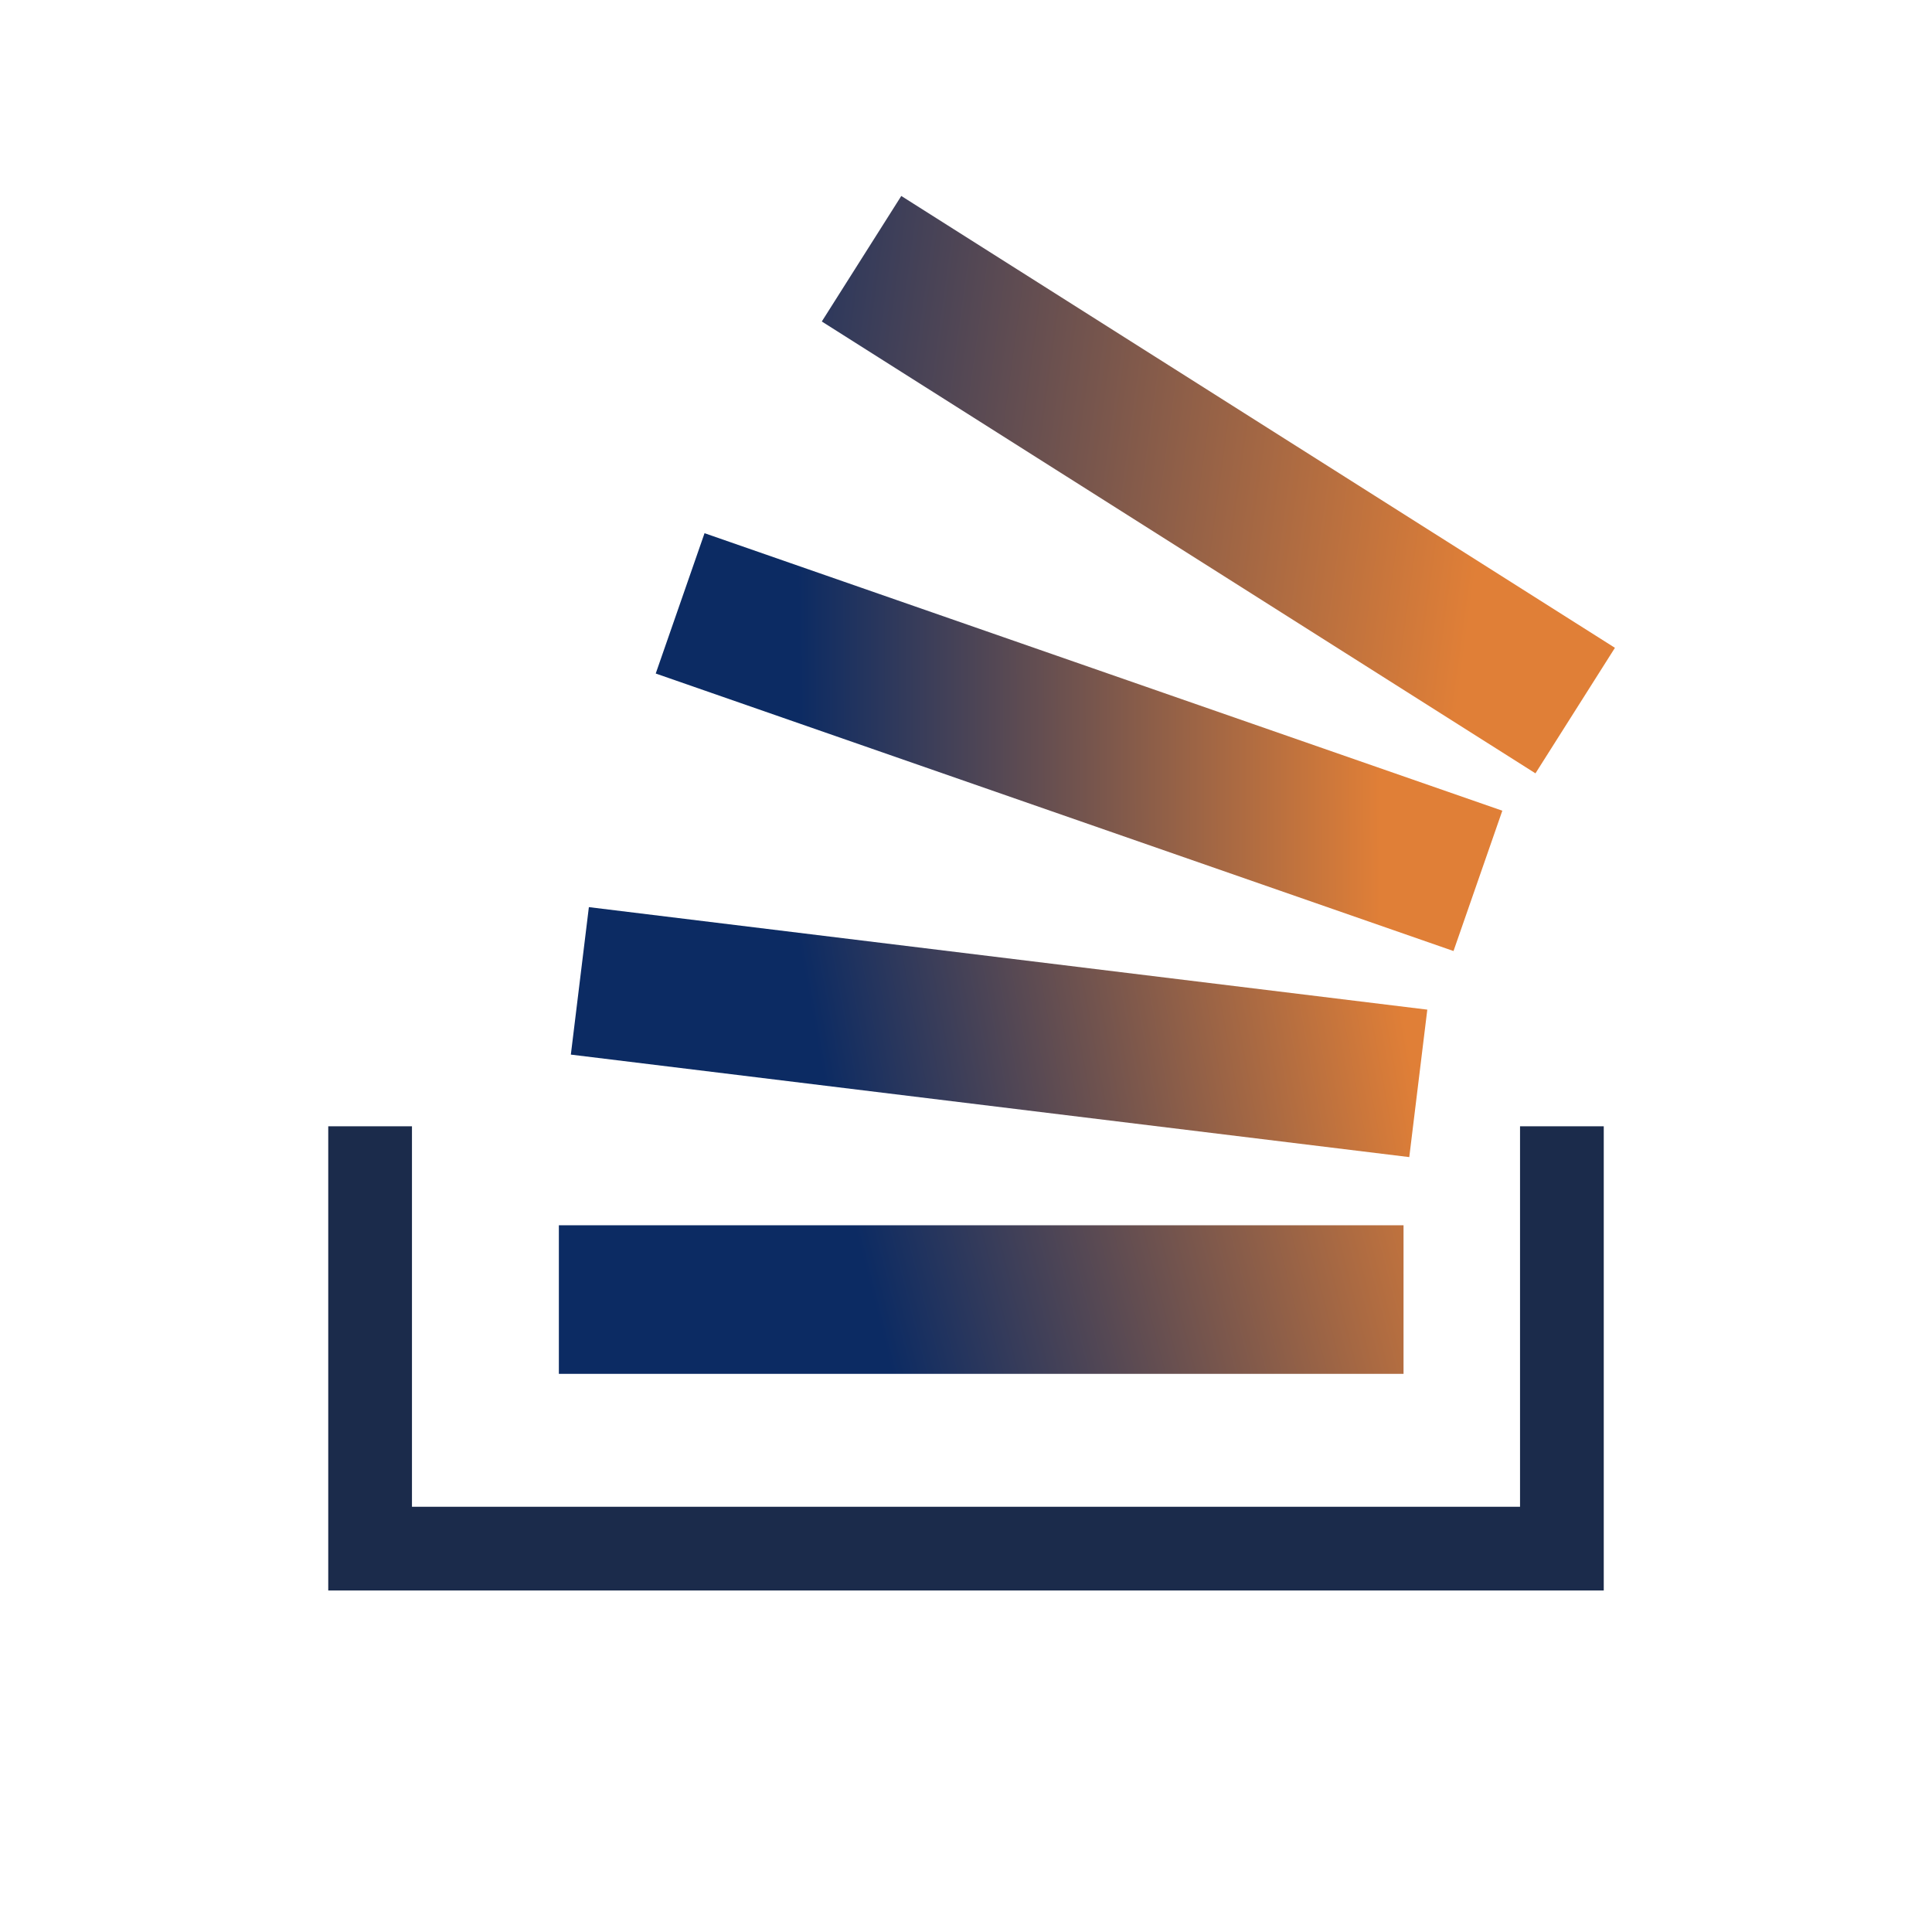
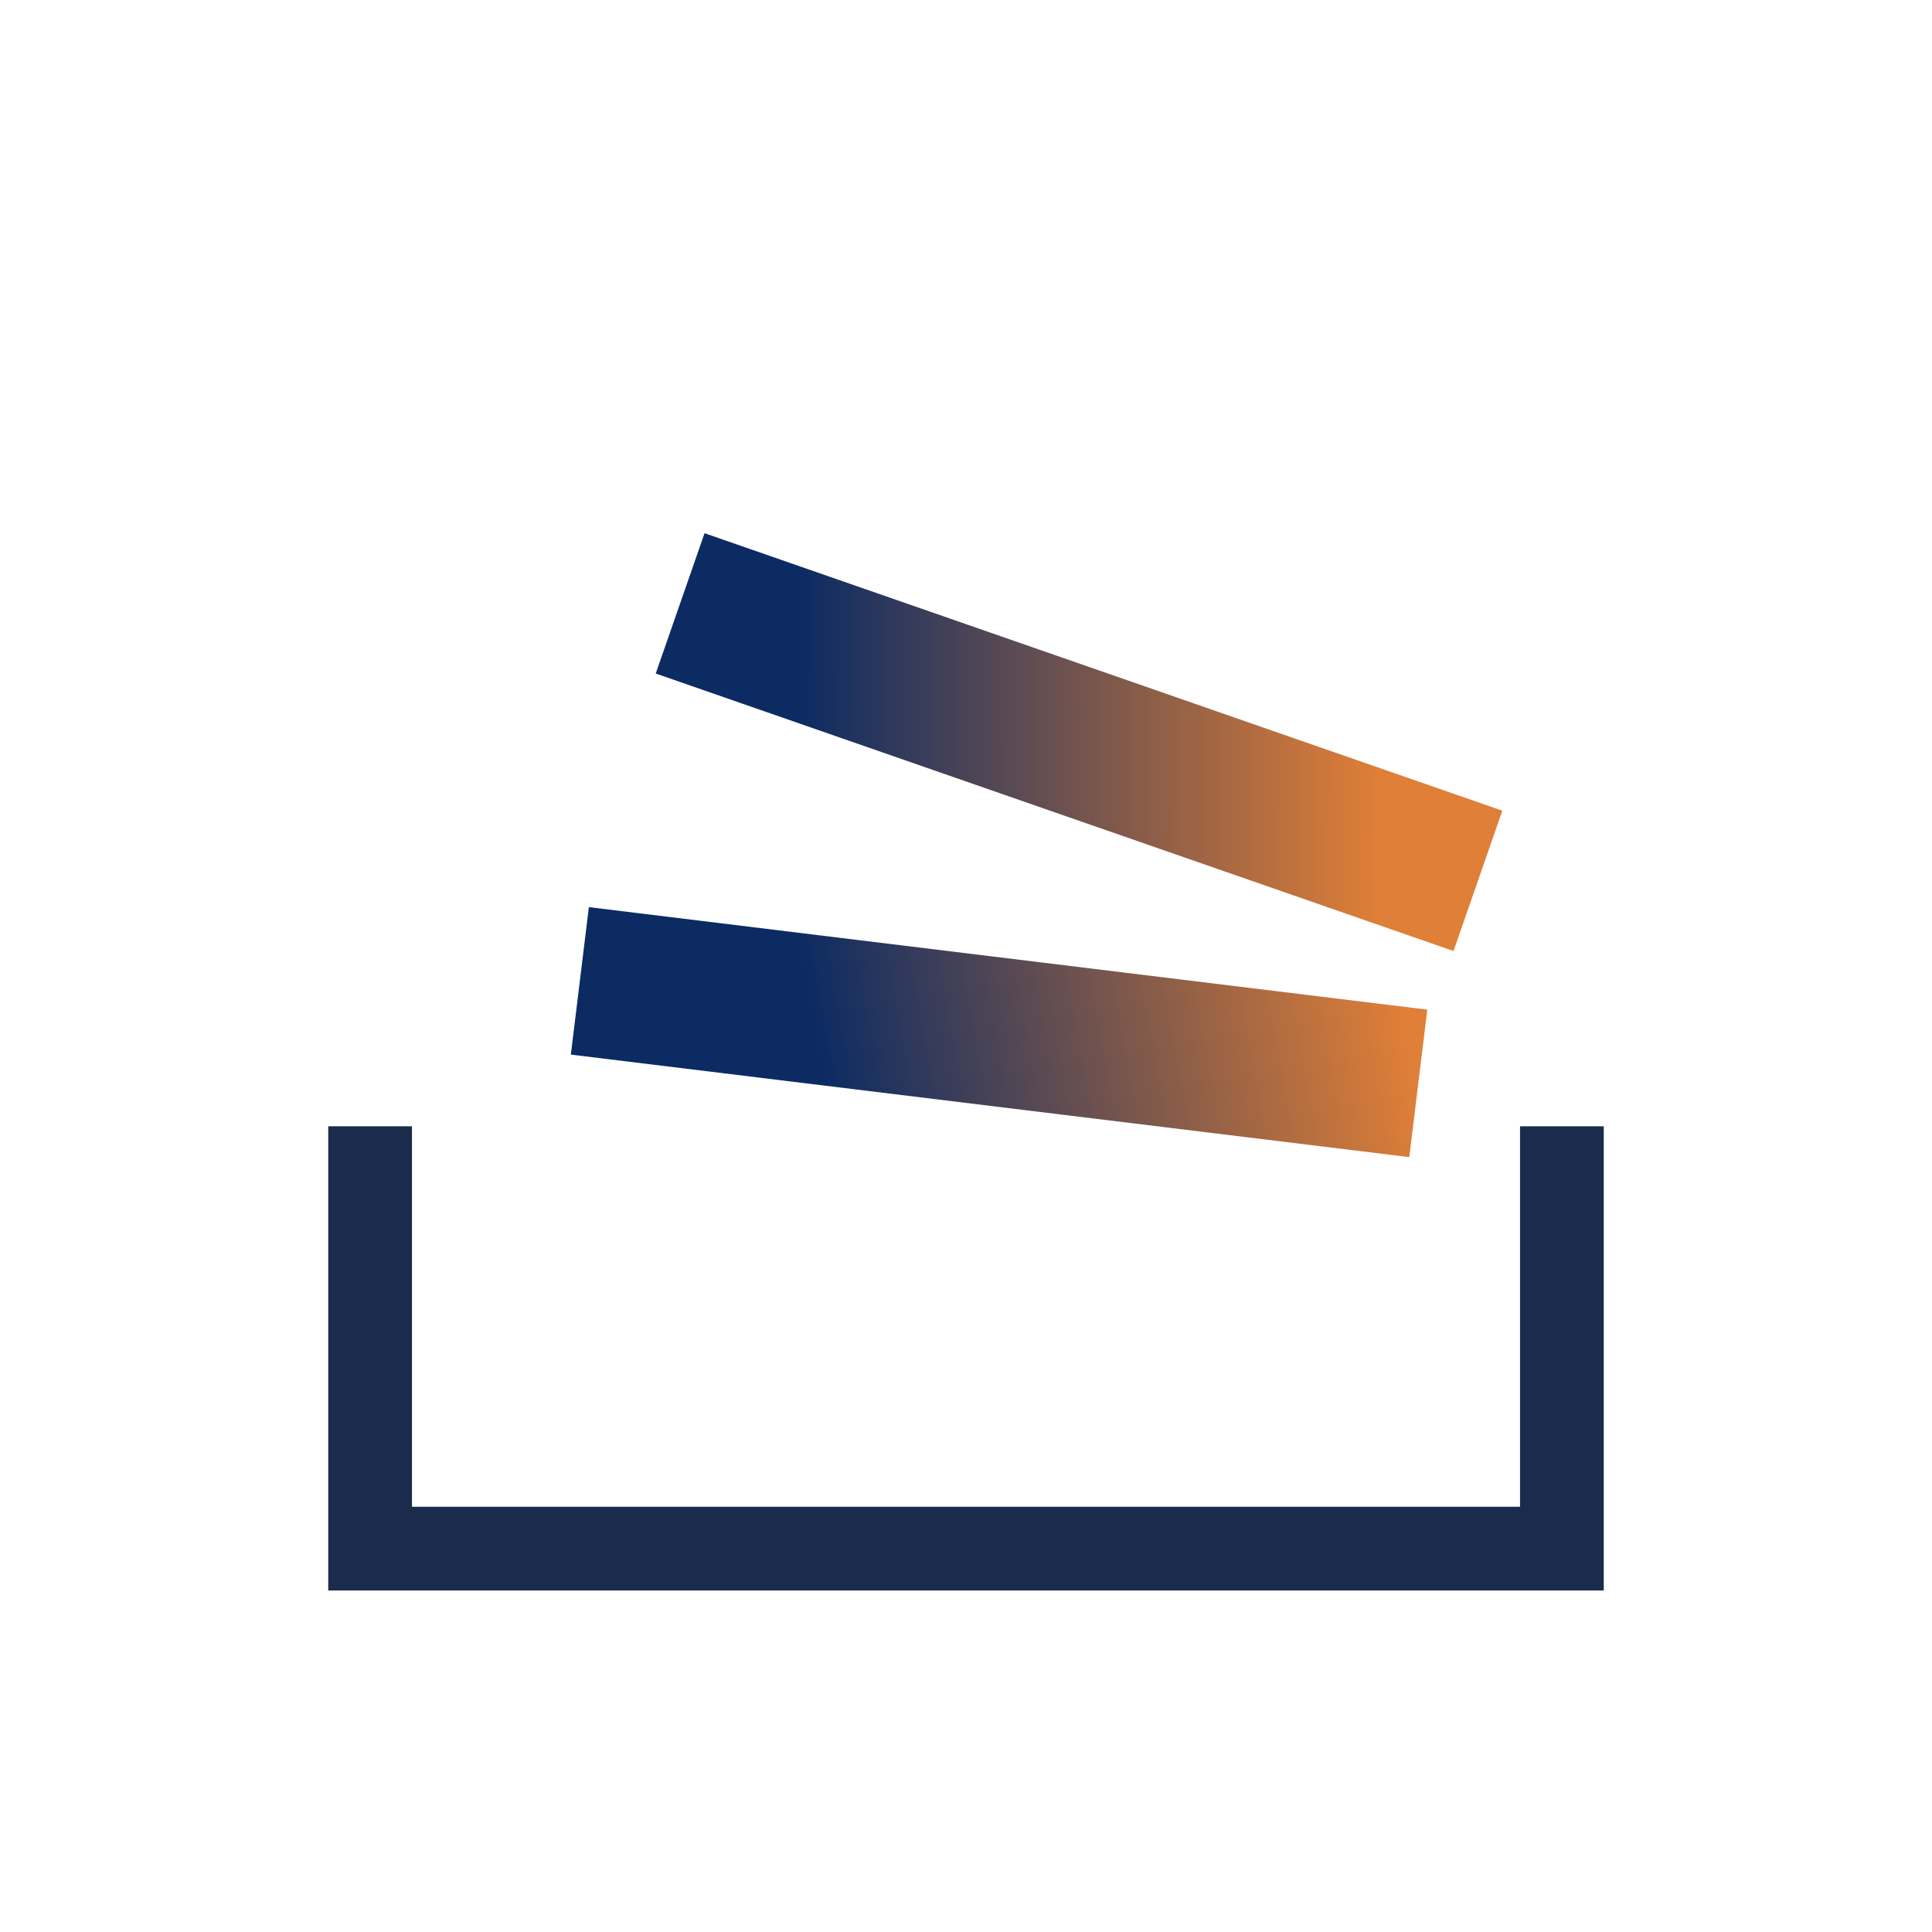
<svg xmlns="http://www.w3.org/2000/svg" xmlns:xlink="http://www.w3.org/1999/xlink" id="Layer_3" data-name="Layer 3" viewBox="0 0 300 300">
  <defs>
    <style>
      .cls-1 {
        fill: url(#linear-gradient);
      }

      .cls-1, .cls-2, .cls-3, .cls-4, .cls-5 {
        stroke-width: 0px;
      }

      .cls-2 {
        fill: url(#linear-gradient-4);
      }

      .cls-3 {
        fill: url(#linear-gradient-2);
      }

      .cls-4 {
        fill: url(#linear-gradient-3);
      }

      .cls-5 {
        fill: #1b2b4b;
      }
    </style>
    <linearGradient id="linear-gradient" x1="81.2" y1="220.17" x2="231" y2="181.5" gradientUnits="userSpaceOnUse">
      <stop offset=".37" stop-color="#0c2b63" />
      <stop offset="1" stop-color="#e07f37" />
    </linearGradient>
    <linearGradient id="linear-gradient-2" x1="75.34" y1="174.95" x2="216.33" y2="149.01" gradientTransform="translate(-18.3 20.01) rotate(-6.97)" xlink:href="#linear-gradient" />
    <linearGradient id="linear-gradient-3" x1="70.94" y1="115.57" x2="214.38" y2="115.08" gradientTransform="translate(-28.56 61.45) rotate(-19.18)" xlink:href="#linear-gradient" />
    <linearGradient id="linear-gradient-4" x1="105.46" y1="63.76" x2="230.29" y2="80.89" gradientTransform="translate(-10.91 112.88) rotate(-32.34)" gradientUnits="userSpaceOnUse">
      <stop offset="0" stop-color="#0c2b63" />
      <stop offset="1" stop-color="#e07f37" />
    </linearGradient>
  </defs>
  <polygon class="cls-5" points="249.03 246.97 50.97 246.97 50.97 174.89 63.97 174.89 63.97 233.97 236.03 233.97 236.03 174.89 249.03 174.89 249.03 246.97" />
-   <rect class="cls-1" x="86.78" y="190.26" width="131.16" height="23.07" />
  <rect class="cls-3" x="89.56" y="148.73" width="131.16" height="23.07" transform="translate(20.59 -17.64) rotate(6.97)" />
  <rect class="cls-4" x="101.97" y="103.7" width="131.16" height="23.07" transform="translate(47.16 -48.65) rotate(19.18)" />
-   <rect class="cls-2" x="123.61" y="63.72" width="131.16" height="23.07" transform="translate(69.6 -89.53) rotate(32.34)" />
</svg>